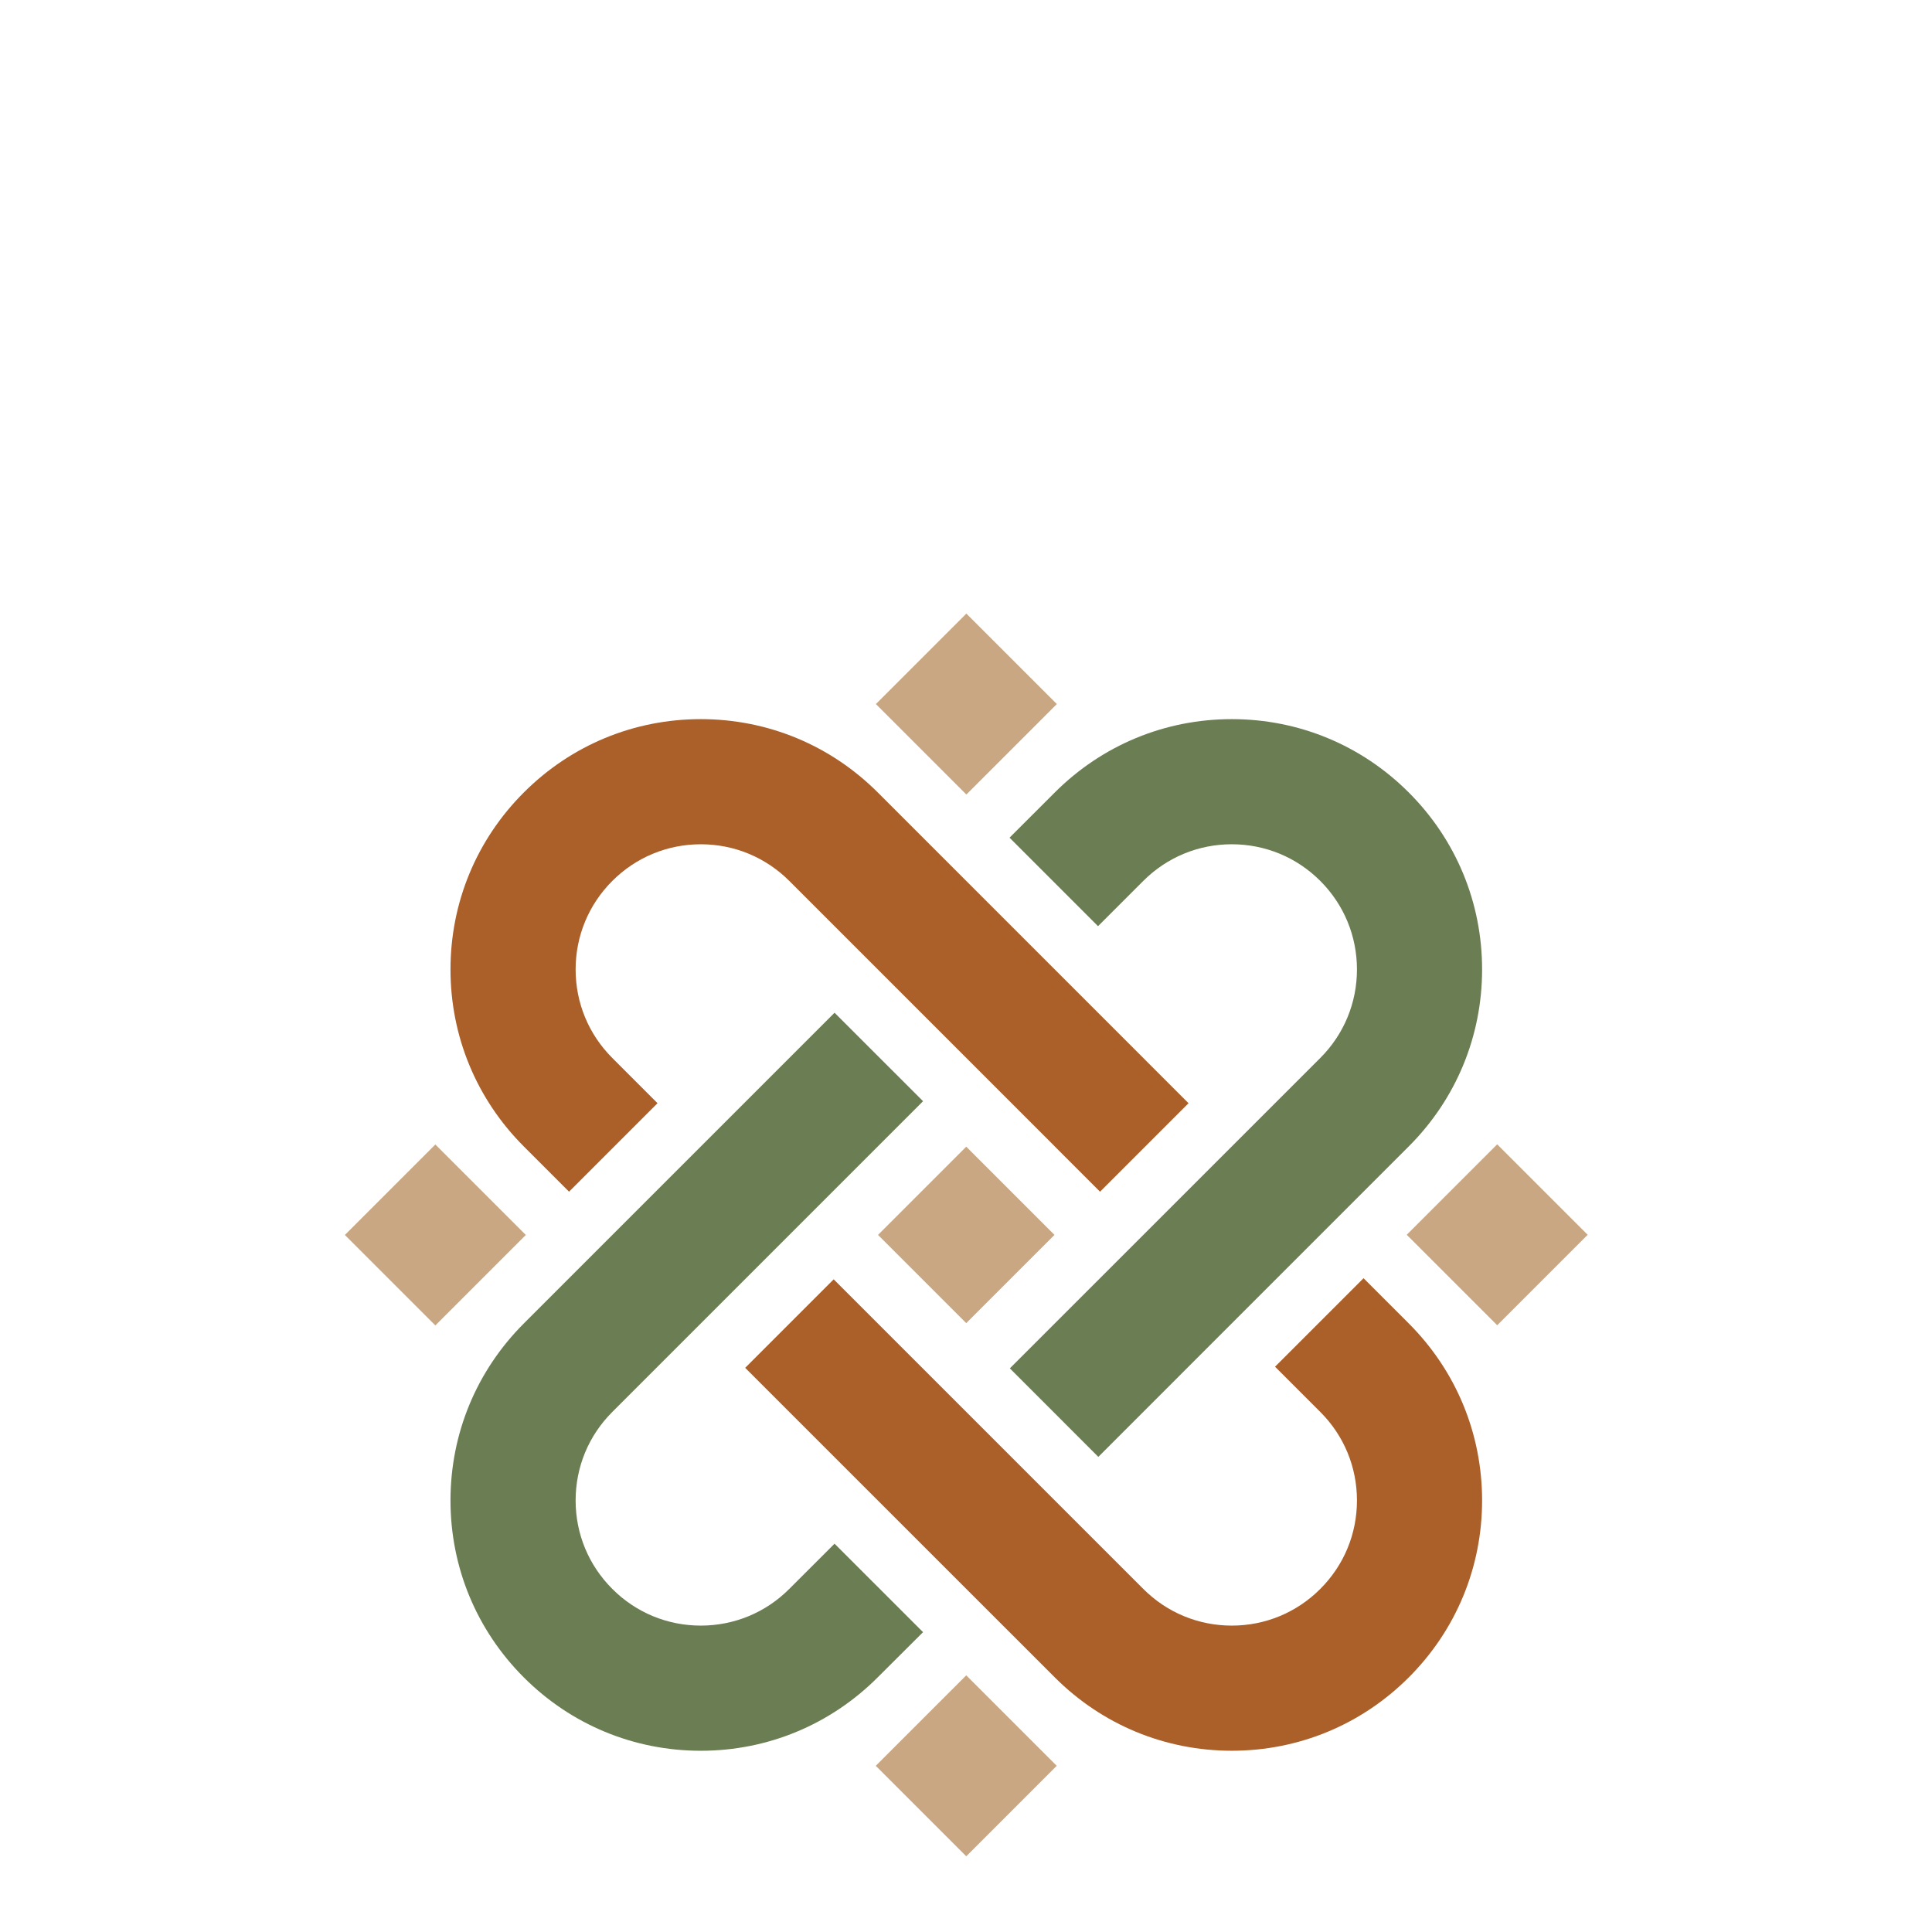
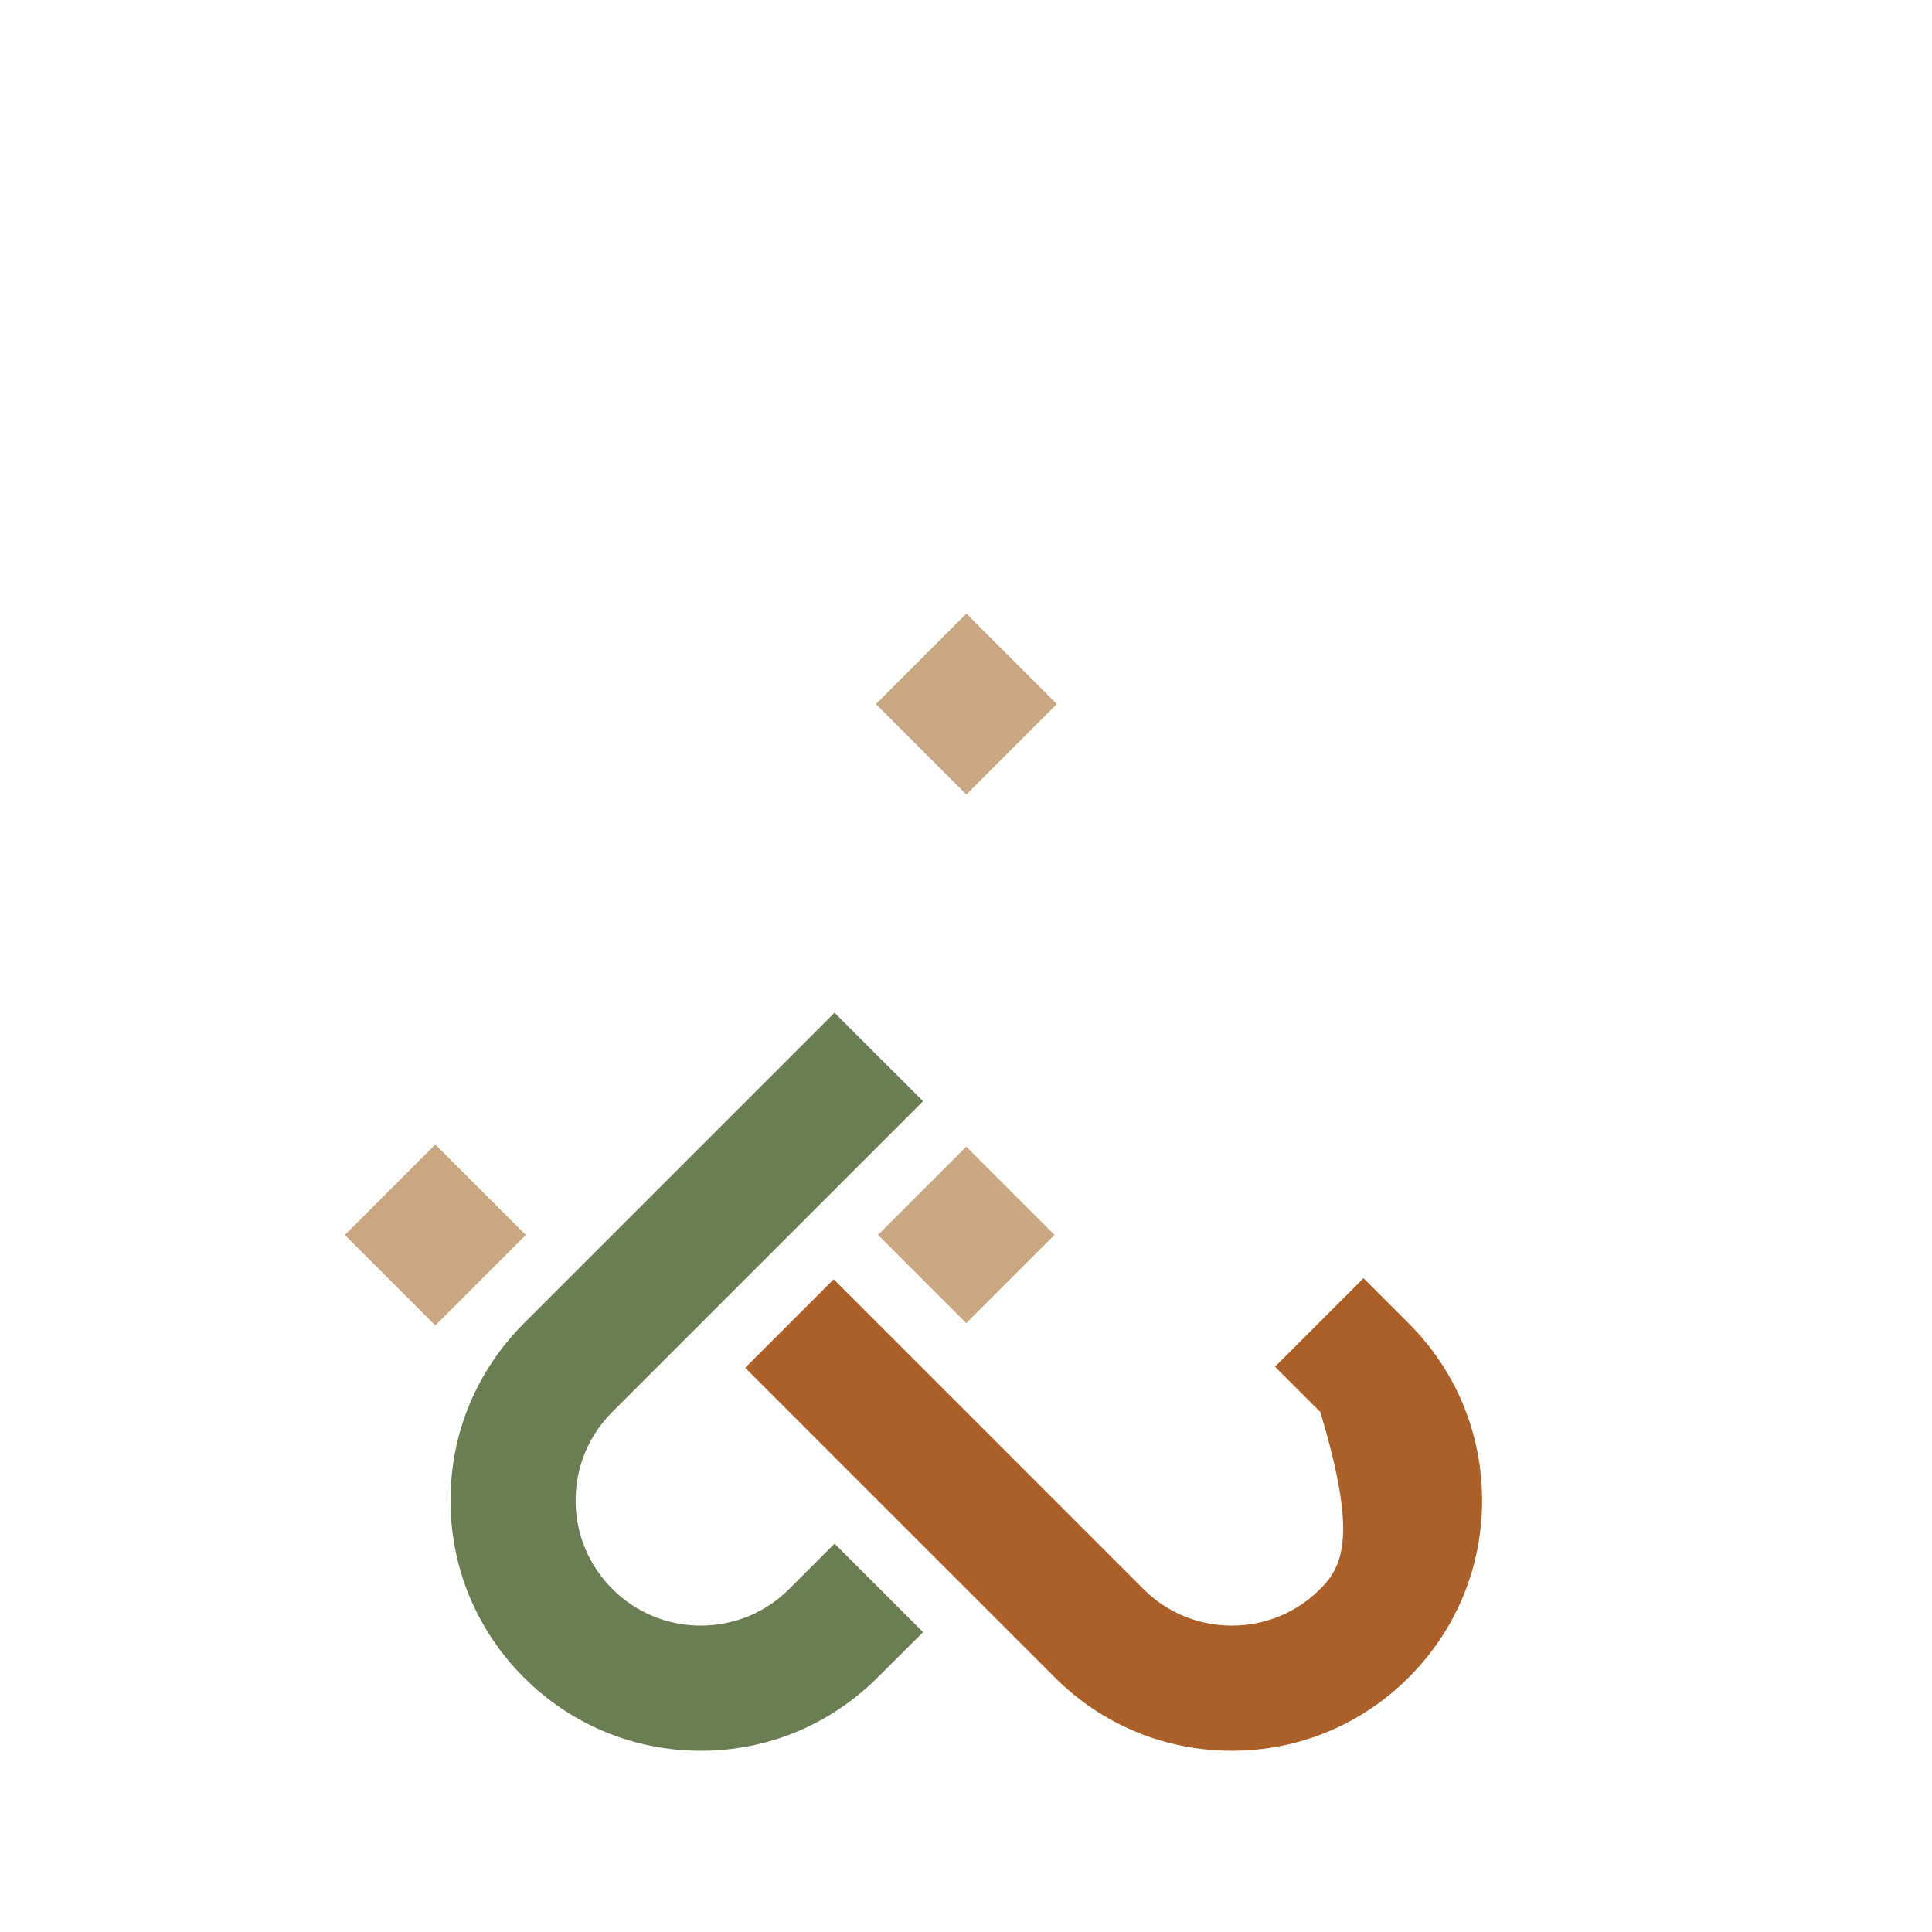
<svg xmlns="http://www.w3.org/2000/svg" version="1.0" preserveAspectRatio="xMidYMid meet" height="1080" viewBox="0 0 810 810" zoomAndPan="magnify" width="1080">
  <defs>
    <clipPath id="1cc809de65">
-       <path clip-rule="nonzero" d="M 367 702 L 444 702 L 444 778.395 L 367 778.395 Z M 367 702" />
-     </clipPath>
+       </clipPath>
    <clipPath id="bb768a1c91">
      <path clip-rule="nonzero" d="M 589 479 L 665.758 479 L 665.758 556 L 589 556 Z M 589 479" />
    </clipPath>
    <clipPath id="d712bc1835">
      <path clip-rule="nonzero" d="M 144.508 479 L 221 479 L 221 556 L 144.508 556 Z M 144.508 479" />
    </clipPath>
    <clipPath id="3a5ab9d478">
      <path clip-rule="nonzero" d="M 367 257.145 L 444 257.145 L 444 334 L 367 334 Z M 367 257.145" />
    </clipPath>
  </defs>
  <path fill-rule="nonzero" fill-opacity="1" d="M 330.922 666.152 C 321.008 676.09 307.824 681.543 293.812 681.543 C 279.805 681.543 266.617 676.09 256.707 666.152 C 246.797 656.254 241.332 643.09 241.332 629.074 C 241.332 615.039 246.797 601.867 256.707 591.973 L 386.996 461.688 L 349.895 424.59 L 219.617 554.867 C 199.793 574.688 188.871 601.027 188.871 629.082 C 188.871 657.105 199.793 683.445 219.617 703.266 C 239.418 723.086 265.777 734.016 293.812 734.016 C 321.848 734.016 348.164 723.062 367.988 703.238 L 386.992 684.293 L 349.891 647.195 Z M 330.922 666.152" fill="#6b7d52" />
-   <path fill-rule="nonzero" fill-opacity="1" d="M 479.328 443.559 L 368.016 332.246 C 348.191 312.422 321.852 301.5 293.812 301.5 C 265.773 301.5 239.422 312.422 219.617 332.246 C 199.793 352.051 188.871 378.406 188.871 406.445 C 188.871 434.48 199.785 460.832 219.609 480.652 L 238.574 499.625 L 275.672 462.52 L 256.707 443.555 C 246.793 433.645 241.332 420.457 241.332 406.449 C 241.332 392.438 246.797 379.246 256.711 369.34 C 266.617 359.43 279.805 353.965 293.812 353.965 C 307.824 353.965 321.008 359.43 330.922 369.34 L 442.238 480.652 L 442.227 480.66 L 461.195 499.629 L 498.293 462.527 Z M 479.328 443.559" fill="#aa6028" />
-   <path fill-rule="nonzero" fill-opacity="1" d="M 590.629 332.246 C 570.824 312.422 544.473 301.5 516.434 301.5 C 488.395 301.5 462.059 312.422 442.23 332.246 L 423.258 351.203 L 460.355 388.301 L 479.324 369.336 C 489.238 359.422 502.422 353.961 516.43 353.961 C 530.441 353.961 543.633 359.422 553.539 369.336 C 563.453 379.25 568.91 392.434 568.91 406.438 L 568.91 406.445 C 568.91 420.457 563.453 433.641 553.547 443.551 L 423.379 573.691 L 460.48 610.797 L 590.629 480.637 C 610.453 460.82 621.375 434.48 621.375 406.445 C 621.375 406.441 621.375 406.441 621.375 406.438 C 621.375 378.406 610.453 352.051 590.629 332.246 Z M 590.629 332.246" fill="#6b7d52" />
-   <path fill-rule="nonzero" fill-opacity="1" d="M 590.637 554.863 L 571.672 535.898 L 534.566 572.996 L 553.535 591.965 C 563.445 601.855 568.91 615.039 568.91 629.074 C 568.91 643.09 563.457 656.254 553.547 666.152 C 543.633 676.09 530.441 681.543 516.438 681.543 C 516.434 681.543 516.434 681.543 516.434 681.543 C 502.422 681.543 489.23 676.082 479.324 666.152 L 368.141 554.969 L 349.527 536.359 L 312.418 573.469 L 331.027 592.082 L 442.23 703.262 C 462.055 723.082 488.391 734.008 516.43 734.008 C 516.434 734.008 516.434 734.008 516.438 734.008 C 544.473 734.008 570.824 723.082 590.629 703.262 C 610.461 683.445 621.375 657.102 621.375 629.074 C 621.375 601.027 610.453 574.688 590.637 554.863 Z M 590.637 554.863" fill="#aa6028" />
+   <path fill-rule="nonzero" fill-opacity="1" d="M 590.637 554.863 L 571.672 535.898 L 534.566 572.996 L 553.535 591.965 C 568.91 643.09 563.457 656.254 553.547 666.152 C 543.633 676.09 530.441 681.543 516.438 681.543 C 516.434 681.543 516.434 681.543 516.434 681.543 C 502.422 681.543 489.23 676.082 479.324 666.152 L 368.141 554.969 L 349.527 536.359 L 312.418 573.469 L 331.027 592.082 L 442.23 703.262 C 462.055 723.082 488.391 734.008 516.43 734.008 C 516.434 734.008 516.434 734.008 516.438 734.008 C 544.473 734.008 570.824 723.082 590.629 703.262 C 610.461 683.445 621.375 657.102 621.375 629.074 C 621.375 601.027 610.453 574.688 590.637 554.863 Z M 590.637 554.863" fill="#aa6028" />
  <path fill-rule="nonzero" fill-opacity="1" d="M 405.109 480.75 L 442.098 517.742 L 405.105 554.73 L 368.117 517.742 Z M 405.109 480.75" fill="#c9a782" />
  <g clip-path="url(#1cc809de65)">
    <path fill-rule="nonzero" fill-opacity="1" d="M 443.035 740.324 L 405.105 778.258 L 367.172 740.324 L 405.102 702.395 Z M 443.035 740.324" fill="#c9a782" />
  </g>
  <g clip-path="url(#bb768a1c91)">
-     <path fill-rule="nonzero" fill-opacity="1" d="M 665.641 517.691 L 627.711 555.621 L 589.781 517.691 L 627.707 479.762 Z M 665.641 517.691" fill="#c9a782" />
-   </g>
+     </g>
  <g clip-path="url(#d712bc1835)">
    <path fill-rule="nonzero" fill-opacity="1" d="M 220.453 517.766 L 182.523 555.695 L 144.59 517.766 L 182.52 479.832 Z M 220.453 517.766" fill="#c9a782" />
  </g>
  <g clip-path="url(#3a5ab9d478)">
    <path fill-rule="nonzero" fill-opacity="1" d="M 443.086 295.176 L 405.156 333.109 L 367.223 295.176 L 405.148 257.246 Z M 443.086 295.176" fill="#c9a782" />
  </g>
</svg>